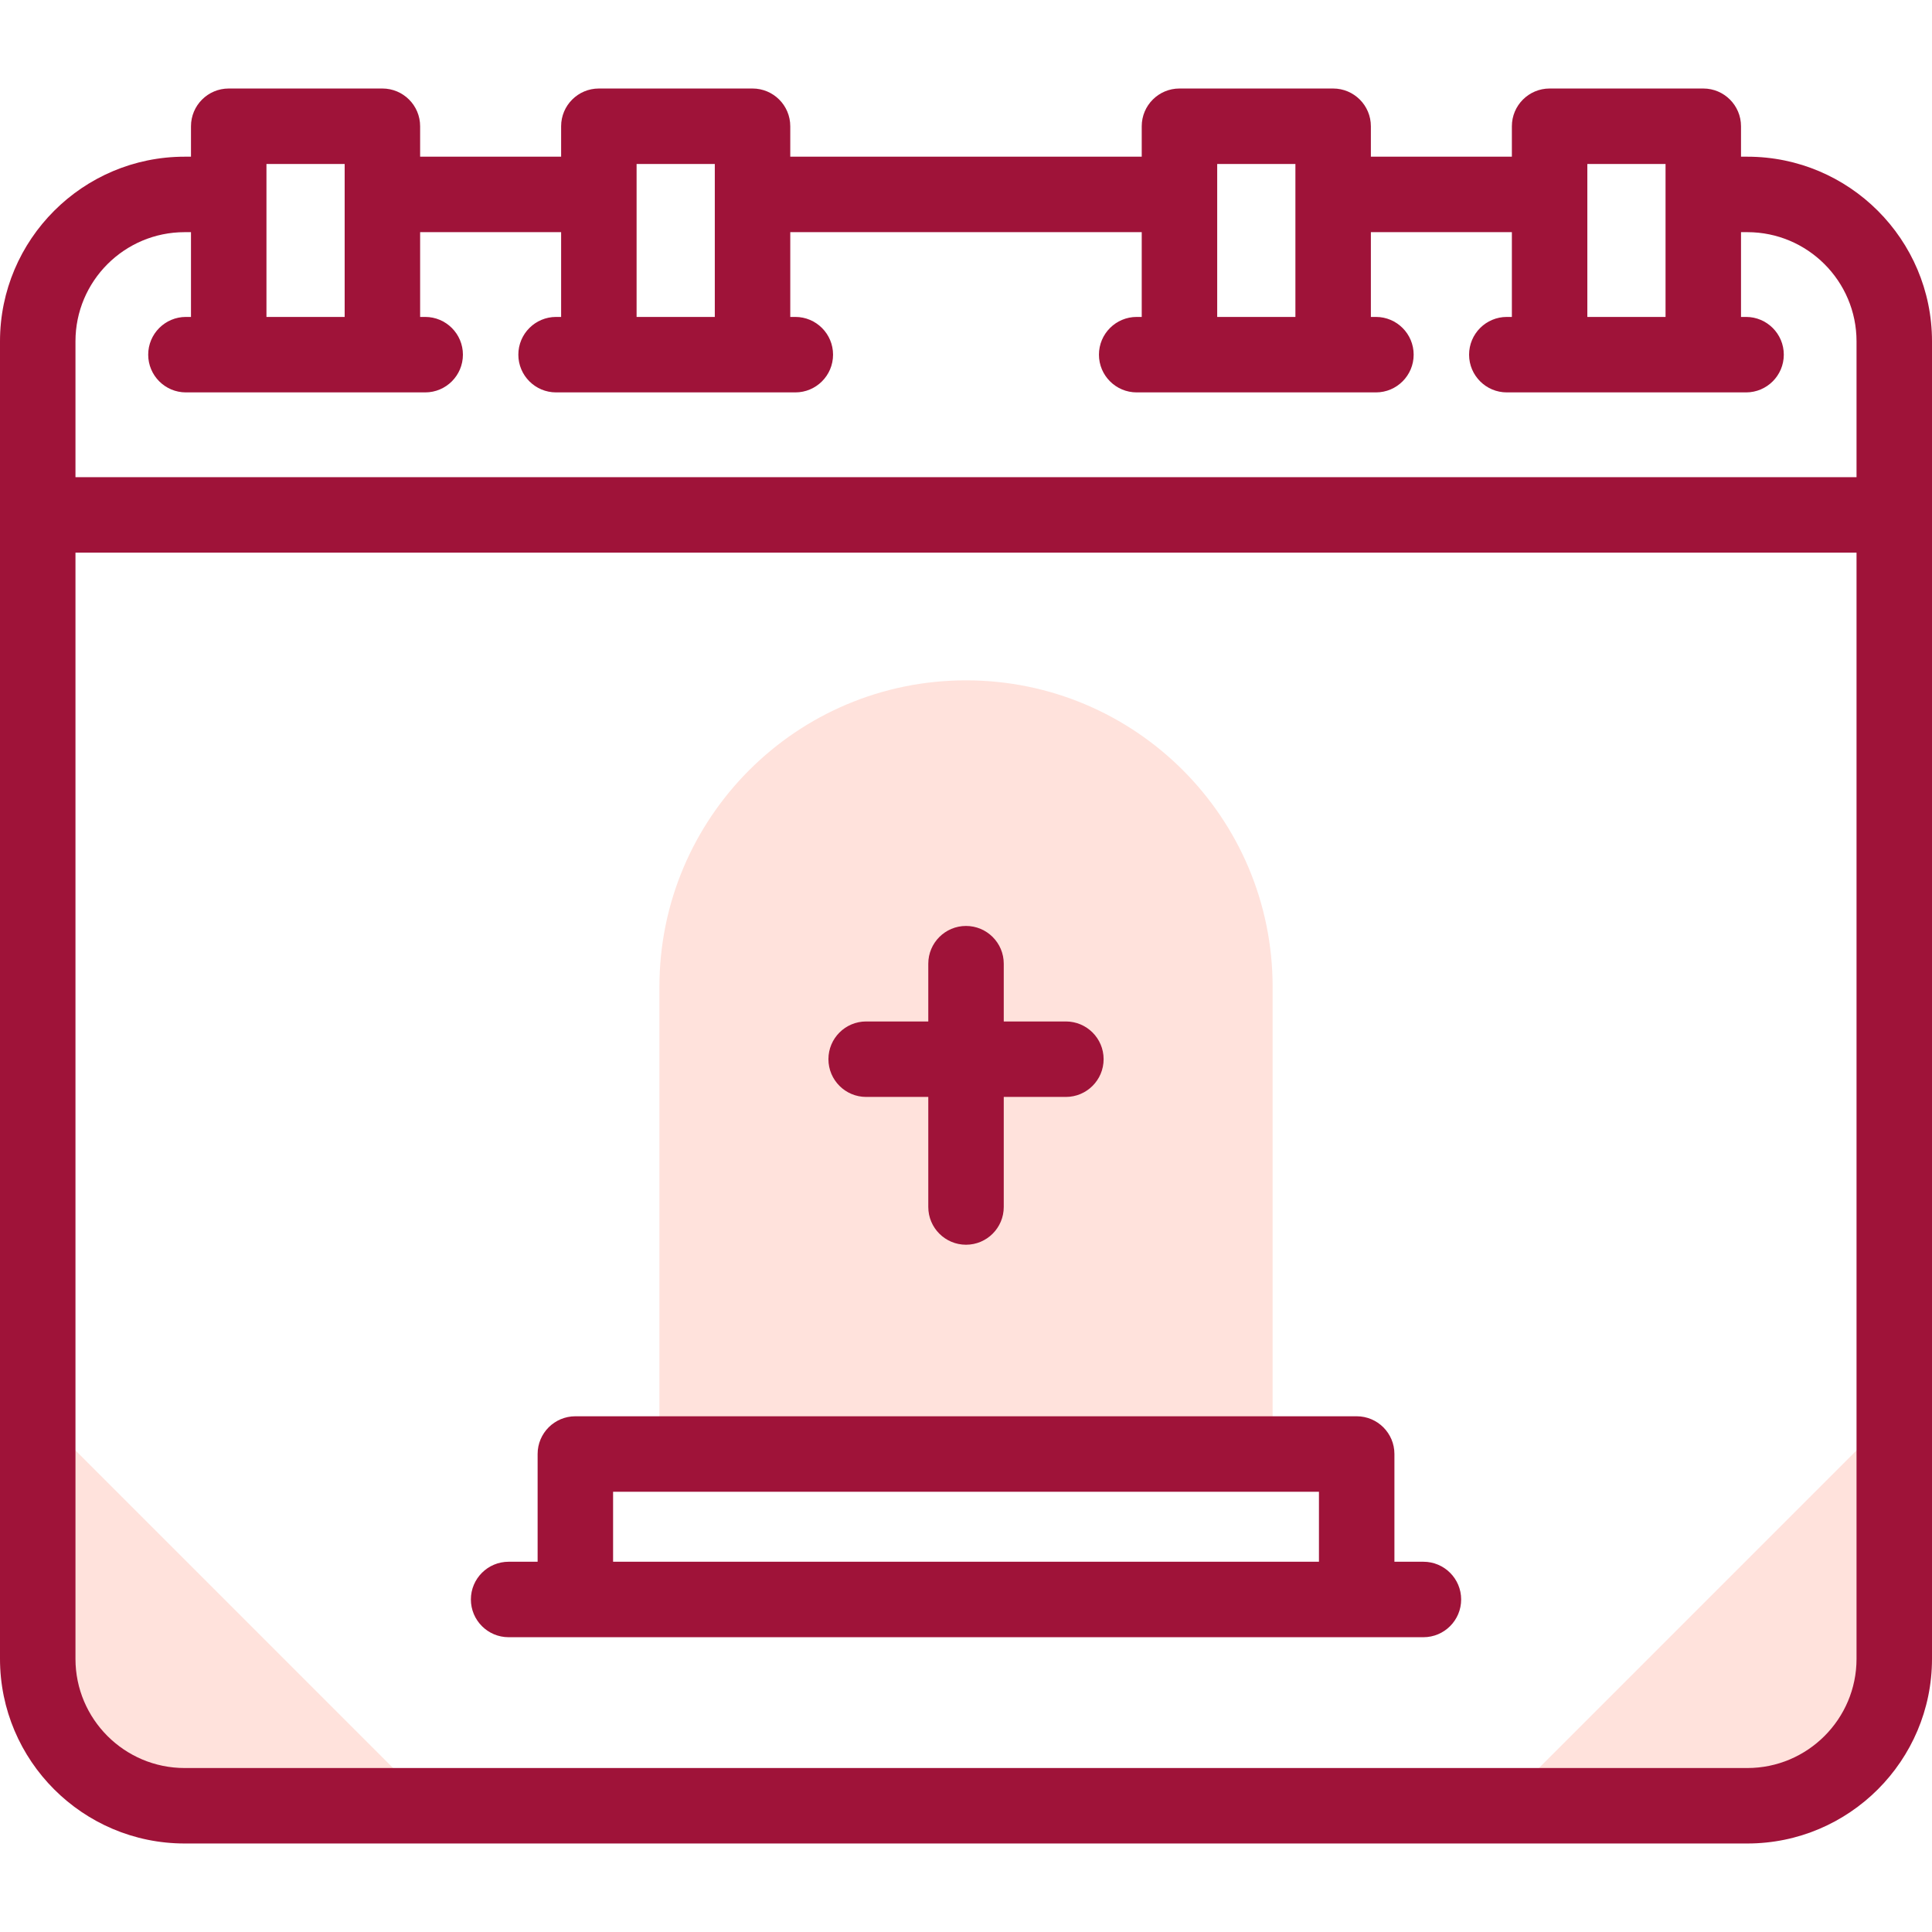
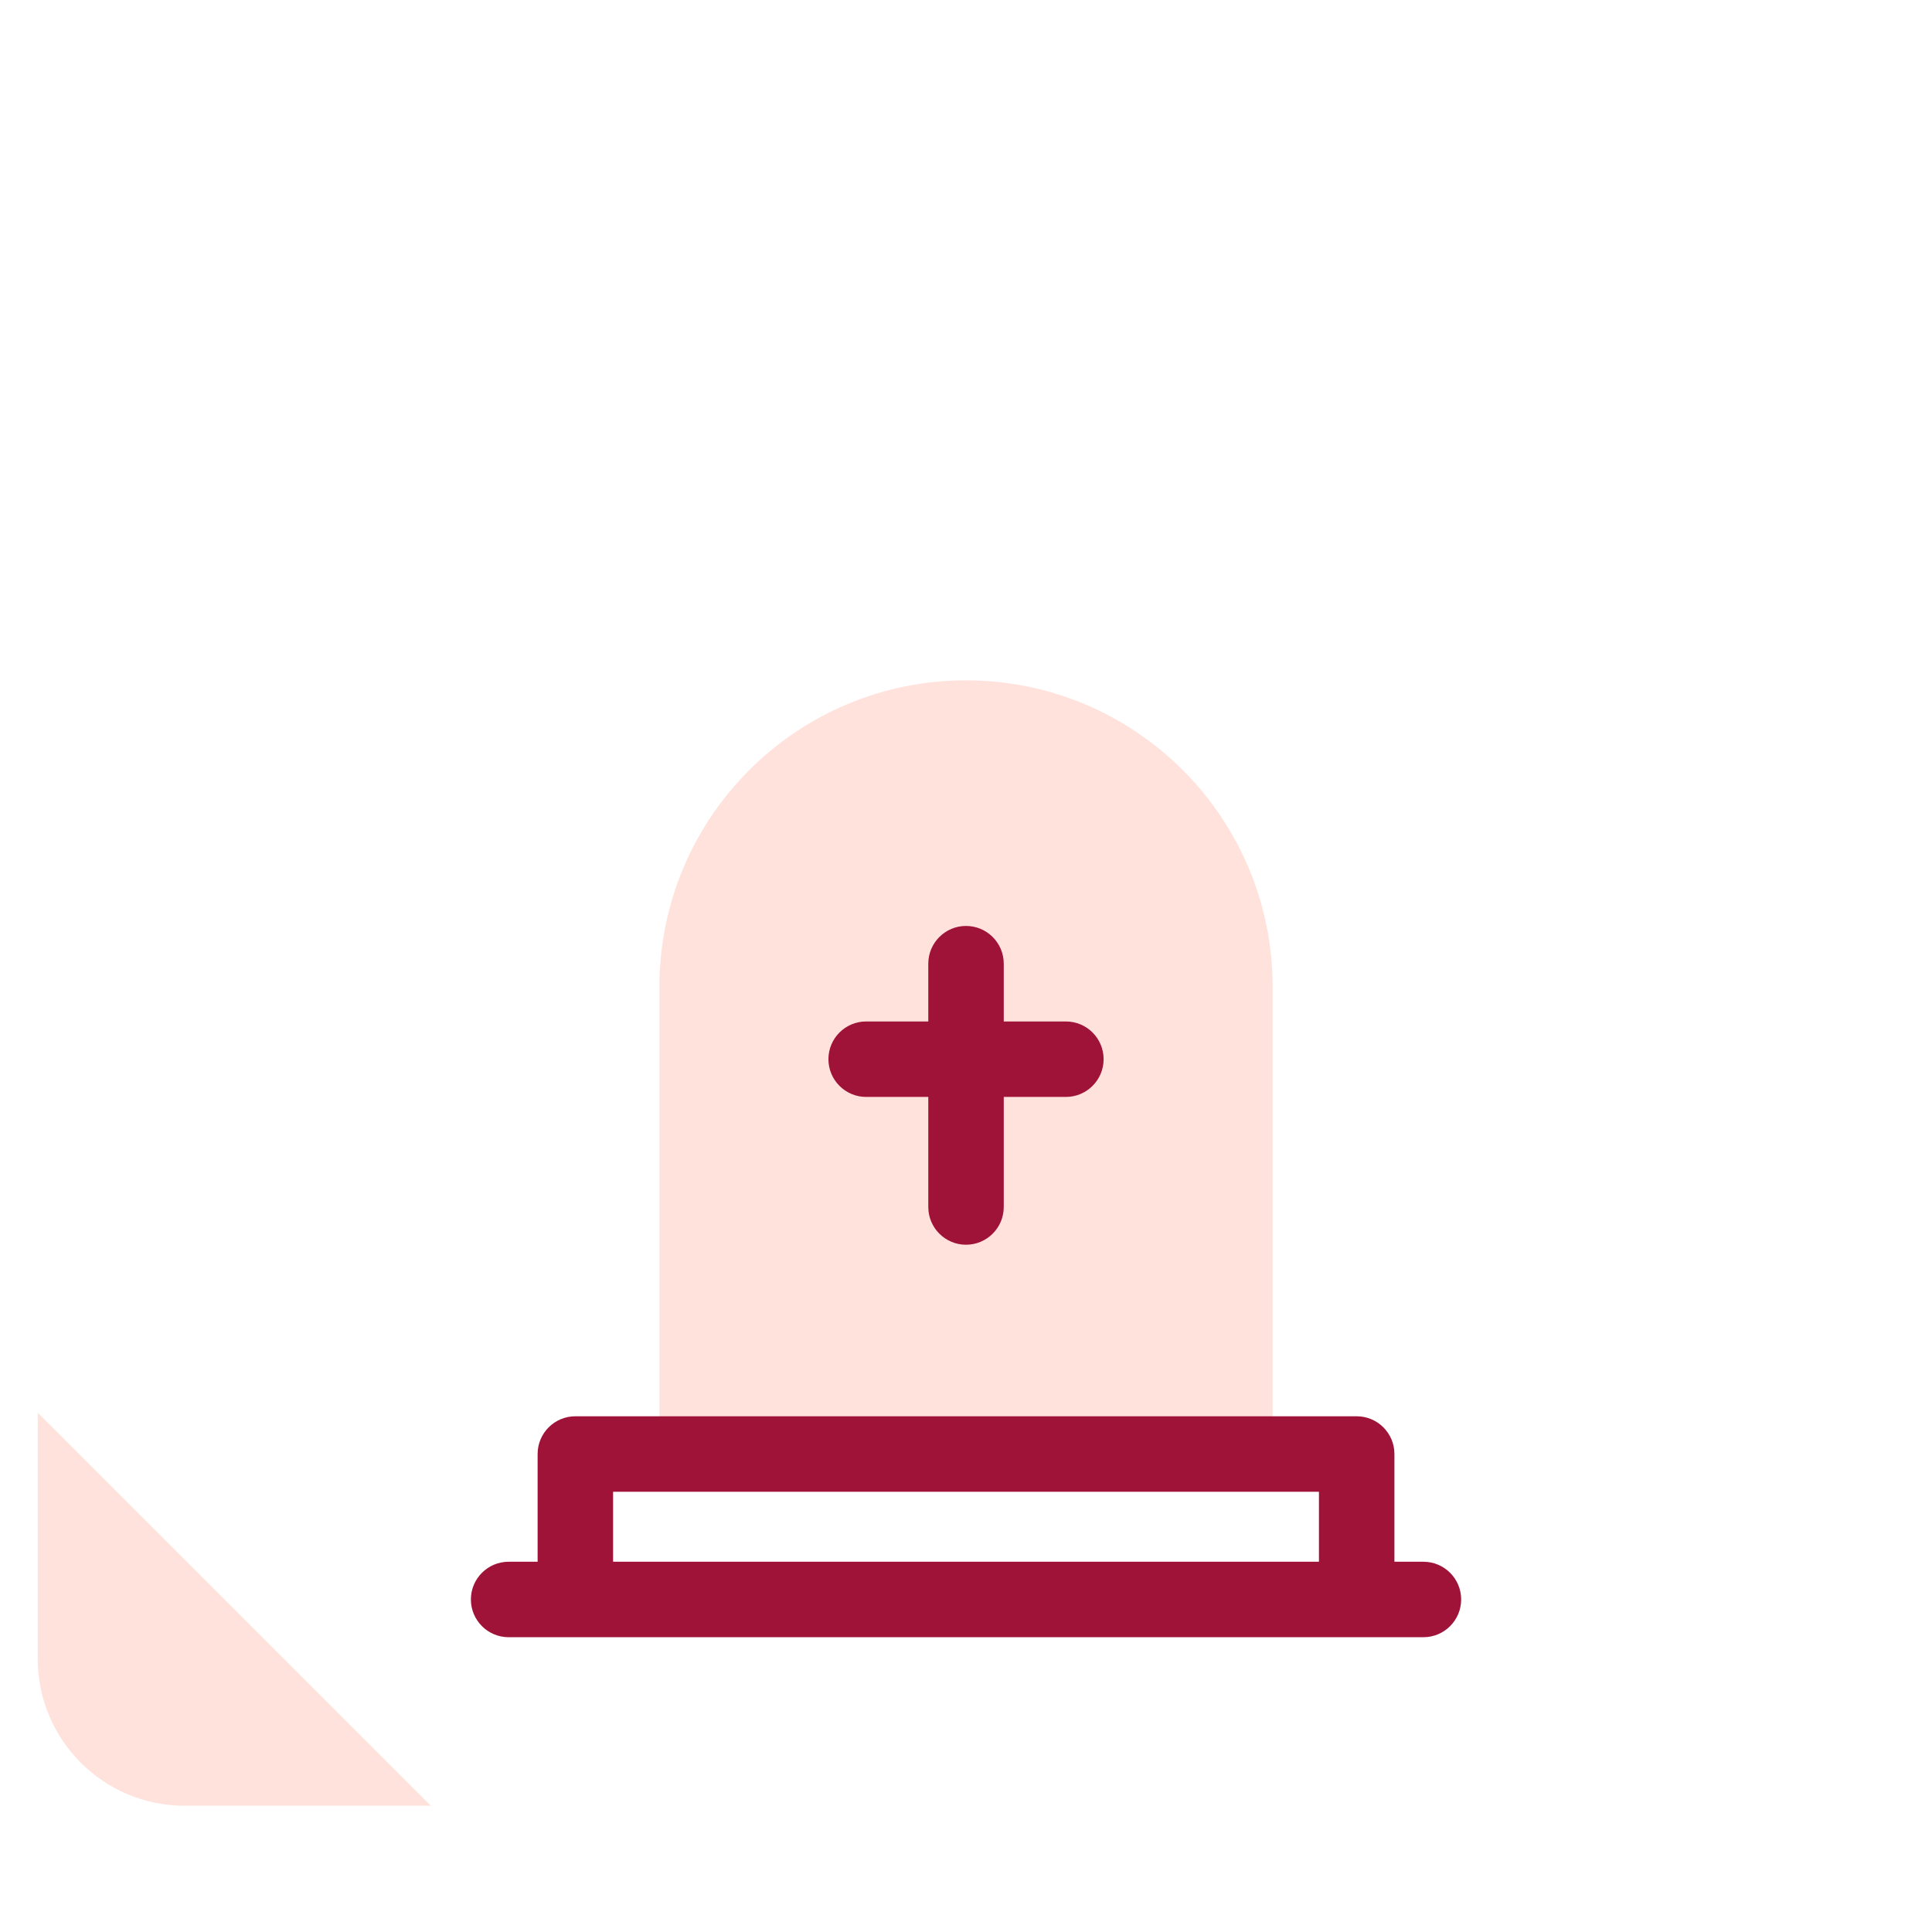
<svg xmlns="http://www.w3.org/2000/svg" width="48" height="48" viewBox="0 0 48 48" fill="none">
  <g clip-path="url(#clip0_2160_7004)">
-     <path d="M31.618 36.124H16.383V24.52C16.383 20.313 19.793 16.903 24.001 16.903C28.208 16.903 31.618 20.313 31.618 24.52V36.124Z" fill="#FFE2DC" />
+     <path d="M31.618 36.124H16.383V24.52C16.383 20.313 19.793 16.903 24.001 16.903C28.208 16.903 31.618 20.313 31.618 24.52Z" fill="#FFE2DC" />
    <path d="M0.938 41.214C0.938 43.23 2.571 44.863 4.587 44.863H10.703L0.938 35.098V41.214Z" fill="#FFE2DC" />
-     <path d="M37.297 44.863H43.413C45.428 44.863 47.062 43.23 47.062 41.214V35.098L37.297 44.863Z" fill="#FFE2DC" />
    <path d="M12.637 40.676H35.364C35.882 40.676 36.302 40.256 36.302 39.738C36.302 39.221 35.882 38.801 35.364 38.801H34.644V36.124C34.644 35.607 34.224 35.187 33.707 35.187H14.294C13.777 35.187 13.357 35.607 13.357 36.124V38.801H12.637C12.119 38.801 11.699 39.221 11.699 39.738C11.699 40.256 12.119 40.676 12.637 40.676ZM15.232 37.062H32.769V38.801H15.232V37.062Z" fill="#9F1339" />
-     <path d="M43.413 3.893H43.255V3.137C43.255 2.619 42.835 2.199 42.318 2.199H38.5C37.982 2.199 37.562 2.619 37.562 3.137V3.893H34.059V3.137C34.059 2.619 33.639 2.199 33.121 2.199H29.303C28.786 2.199 28.366 2.619 28.366 3.137V3.893H19.634V3.137C19.634 2.619 19.214 2.199 18.696 2.199H14.879C14.361 2.199 13.941 2.619 13.941 3.137V3.893H10.438V3.137C10.438 2.619 10.018 2.199 9.5 2.199H5.683C5.165 2.199 4.745 2.619 4.745 3.137V3.893H4.587C2.058 3.893 0 5.95 0 8.48V41.214C0 43.743 2.058 45.801 4.587 45.801H43.413C45.943 45.801 48 43.743 48 41.214V8.48C48 5.95 45.943 3.893 43.413 3.893ZM39.437 4.074H41.38V7.874H39.437V4.074ZM30.241 4.074H32.184V7.874H30.241V4.074ZM15.816 4.074H17.759V7.874H15.816V4.074ZM6.62 4.074H8.563V7.874H6.62V4.074ZM1.875 8.48C1.875 6.984 3.091 5.768 4.587 5.768H4.745V7.874H4.619C4.102 7.874 3.682 8.294 3.682 8.812C3.682 9.329 4.102 9.749 4.619 9.749H10.564C11.081 9.749 11.501 9.329 11.501 8.812C11.501 8.294 11.081 7.874 10.564 7.874H10.438V5.768H13.941V7.874H13.816C13.298 7.874 12.878 8.294 12.878 8.812C12.878 9.329 13.298 9.749 13.816 9.749H19.76C20.277 9.749 20.697 9.329 20.697 8.812C20.697 8.294 20.277 7.874 19.76 7.874H19.634V5.768H28.366V7.874H28.241C27.723 7.874 27.303 8.294 27.303 8.812C27.303 9.329 27.723 9.749 28.241 9.749H34.185C34.702 9.749 35.122 9.329 35.122 8.812C35.122 8.294 34.702 7.874 34.185 7.874H34.059V5.768H37.562V7.874H37.437C36.919 7.874 36.499 8.294 36.499 8.812C36.499 9.329 36.919 9.749 37.437 9.749H43.381C43.898 9.749 44.318 9.329 44.318 8.812C44.318 8.294 43.898 7.874 43.381 7.874H43.255V5.768H43.413C44.908 5.768 46.125 6.984 46.125 8.48V11.855H1.875V8.48ZM46.125 41.214C46.125 42.709 44.908 43.926 43.413 43.926H4.587C3.091 43.926 1.875 42.709 1.875 41.214V13.73H46.125V41.214Z" fill="#9F1339" />
    <path d="M21.52 27.253H23.063V29.987C23.063 30.505 23.483 30.925 24 30.925C24.518 30.925 24.938 30.505 24.938 29.987V27.253H26.481C26.999 27.253 27.419 26.833 27.419 26.315C27.419 25.797 26.999 25.378 26.481 25.378H24.938V23.943C24.938 23.425 24.518 23.005 24 23.005C23.483 23.005 23.063 23.425 23.063 23.943V25.378H21.52C21.002 25.378 20.582 25.797 20.582 26.315C20.582 26.833 21.002 27.253 21.52 27.253Z" fill="#9F1339" />
  </g>
  <defs>
    <clipPath id="clip0_2160_7004">
      <rect width="48" height="48" fill="white" />
    </clipPath>
  </defs>
</svg>